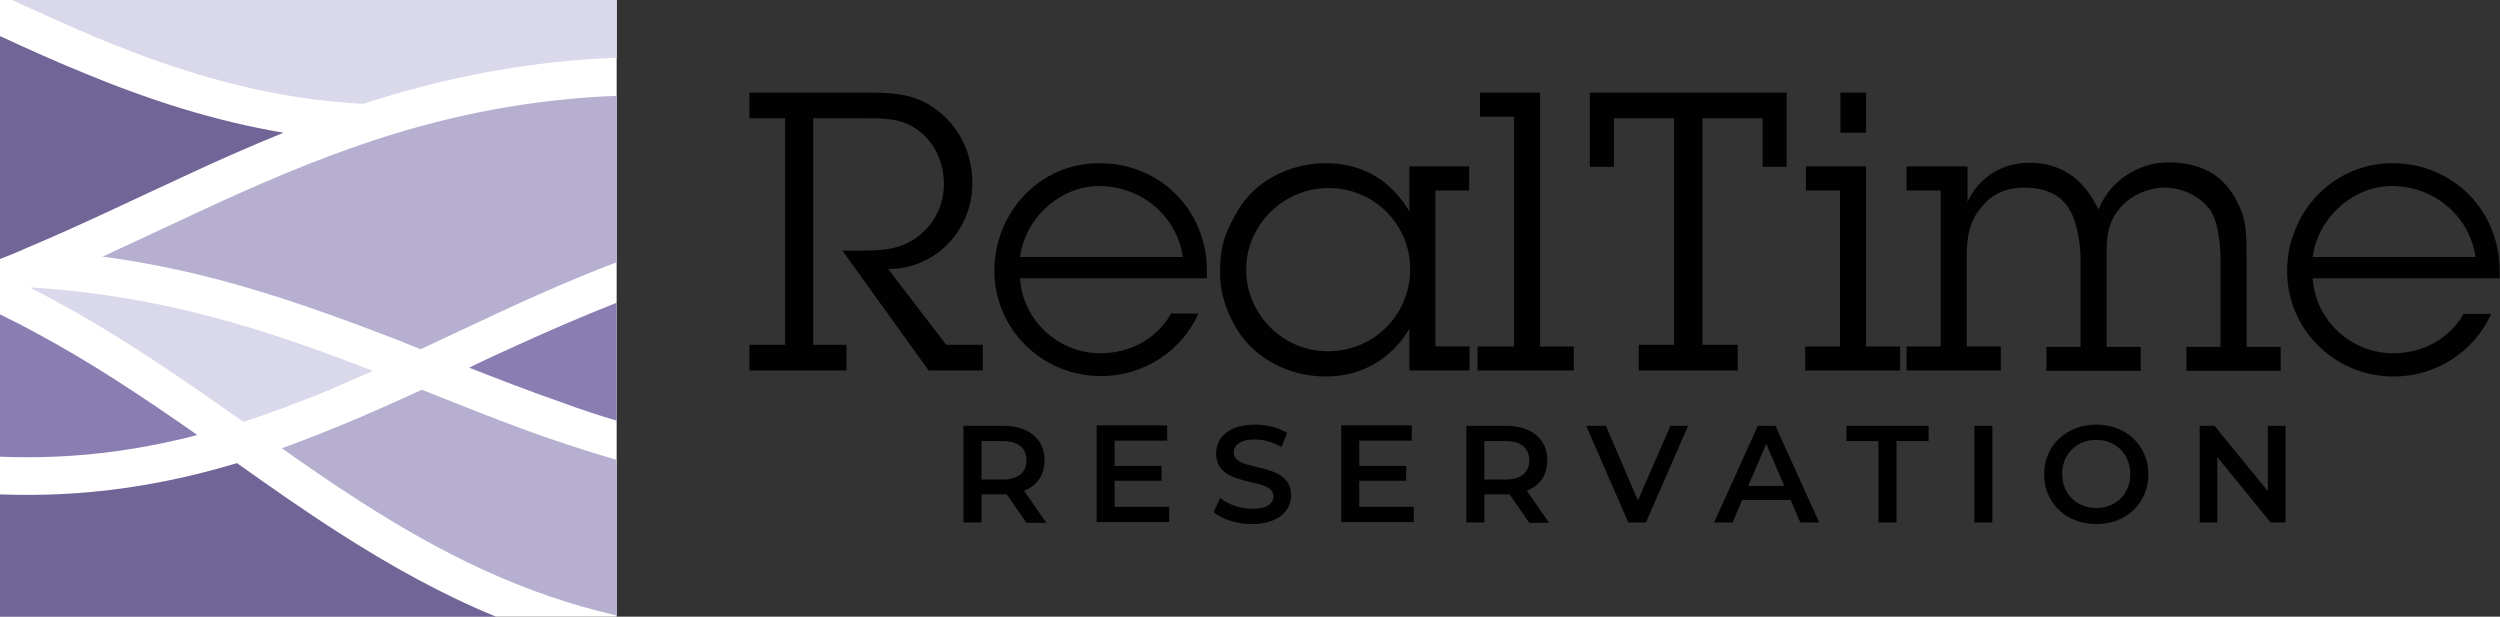
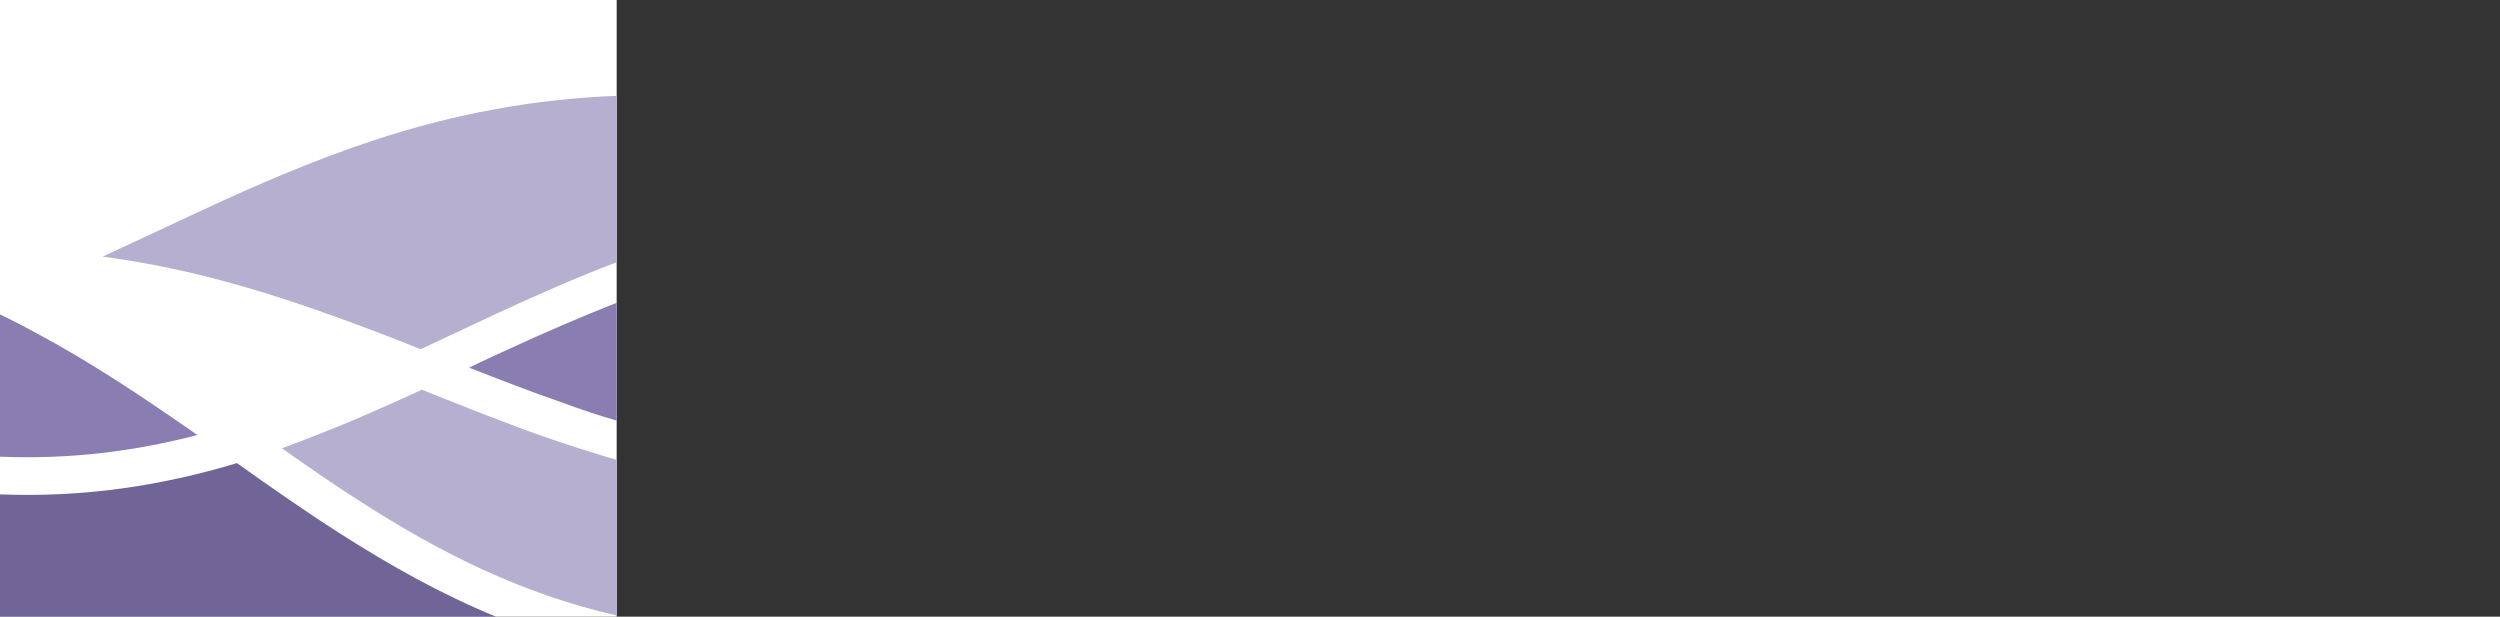
<svg xmlns="http://www.w3.org/2000/svg" xml:space="preserve" id="Layer_1" x="0" y="0" style="enable-background:new 0 0 623.5 153.8" version="1.1" viewBox="0 0 623.5 153.8">
  <rect x="0" y="0" width="623.5" height="153.8" fill="#333333" stroke="none" />
  <style type="text/css">.st0{fill-rule:evenodd;clip-rule:evenodd;fill:#fff}.st1{fill:#010101}.st2,.st3,.st4,.st5{fill-rule:evenodd;clip-rule:evenodd;fill:#dad9ec}.st3,.st4,.st5{fill:#716598}.st4,.st5{fill:#b6afd0}.st5{fill:#8a7db2}</style>
  <path d="M0 0h153.8v153.8H0z" class="st0" />
-   <path d="M245.2 86H236l-14.5-18.9c11.8 0 21-9.6 21-21.4 0-6.8-2.6-13-7.9-17.5-5.3-4.6-11-5.1-17.7-5.1h-30v6.4h8.9V86h-8.9v6.4h24.2V86h-8.3V29.5h13.6c5.2 0 9.7.2 13.8 4 3.5 3.2 5.2 7.7 5.2 12.5 0 5.6-2.9 10.9-7.8 13.9-4.6 2.8-9.6 2.6-14.9 2.6h-2.6l21.5 29.9h13.5V86h.1zm46.9-7.8c-3.7 6.4-10.3 9.9-17.7 9.9-10.5 0-19.4-8.3-20-18.7H301v-1.9c0-15.1-11.7-26.8-26.8-26.8C259.4 40.6 248 53 248 67.5c0 14.6 11.9 26.3 26.6 26.3 10.5 0 20-6.1 24.3-15.6h-6.8zm-37.7-14.1c1.2-9.6 9.9-17.7 19.7-17.7 10.4 0 19.4 7.3 20.9 17.7h-40.6zm97.2 28.3h14.9v-6H358V47.5h8.4v-6h-14.9v11.2c-4.7-7.8-11.7-12-20.9-12s-17.9 4.7-22 12c-2.1 3.8-4.3 7.2-4.3 14.6-.2 5.6 1.6 10.5 4.1 14.7 4.5 7.4 13 11.9 22.3 11.9 8.8 0 16.3-4.3 20.8-11.9v10.4h.1zm-20.2-45.5c11.2 0 20.3 9 20.3 20.2 0 11.4-9 20.5-20.6 20.5-11.2 0-20.3-9.3-20.3-20.3 0-11.3 9.3-20.4 20.6-20.4zm52.7-23.8h-15v6h8.5v57.3h-9.1v6h24v-6h-8.4V23.1zm40.4 6.4h15.1v12.1h6V23.1h-49.1v18.5h6V29.5h15V86h-8.8v6.4h24.7V86h-8.8V29.5h-.1zm40.9 12h-15v6h8.5v38.9h-8.7v6h23.7v-6h-8.5V41.5zm0-18.4H459v10h6.4v-10zm25.1 18.4h-15v6h8.5v38.9h-8.5v6H499v-6h-8.5V64.2c0-4.8.5-8.8 3.7-12.6 2.6-3.1 5.8-4.8 10.7-4.8 3.9 0 8.3 1 10.9 4.9 1.5 2.1 3.1 7.2 3.1 13.2v21.6h-8.5v6h23.5v-6h-8.5v-23c0-4.8.3-8.2 3.6-11.9 2.7-3.1 7.1-4.8 10.8-4.8 4 0 8 1.6 10.9 4.9 2.4 2.7 3.1 8.7 3.1 13.4v21.4h-8.5v6h23.5v-6h-8.5V63.6c0-5.5-.2-8.4-1.5-11.4-3-7.3-8.3-11.7-18.1-11.7-7.3 0-14.5 4.6-17.3 11.7l-1.1-1.9c-3.4-6.2-8.9-9.7-16.1-9.7-7.1 0-12.6 3.7-15.5 9.7v-8.8h-.2zm124 36.7c-3.7 6.4-10.3 9.9-17.7 9.9-10.5 0-19.4-8.3-20-18.7h46.6v-1.9c0-15.1-11.7-26.8-26.8-26.8-14.8 0-26.2 12.4-26.2 26.9 0 14.6 11.9 26.3 26.6 26.3 10.5 0 20-6.1 24.3-15.6h-6.8v-.1zm-37.7-14.1c1.2-9.6 9.9-17.7 19.7-17.7 10.4 0 19.4 7.3 20.9 17.7h-40.6zM260.9 130.3l-5.5-7.9c3.3-1.3 5.1-4 5.1-7.6 0-5.3-3.9-8.6-10.3-8.6h-9.9v24.1h4.5v-7H251.1l4.9 7.1h4.9v-.1zm-4.9-15.5c0 3-2 4.8-6 4.8h-5.2V110h5.2c3.9 0 6 1.7 6 4.8zm22 11.8v-6.7h11.7v-3.7H278v-6.3h13.1v-3.8h-17.6v24.1h18.1v-3.8H278v.2zm34.2 4.1c6.6 0 9.8-3.3 9.8-7.2 0-8.8-14.3-5.5-14.3-10.6 0-1.8 1.5-3.3 5.2-3.3 2.1 0 4.5.6 6.7 1.9l1.4-3.5c-2.1-1.4-5.1-2.1-8-2.1-6.6 0-9.7 3.3-9.7 7.2 0 9 14.3 5.5 14.3 10.7 0 1.8-1.6 3.1-5.3 3.1-3 0-6-1.1-8-2.7l-1.6 3.5c2 1.8 5.8 3 9.5 3zm26.8-4.1v-6.7h11.7v-3.7H339v-6.3h13.1v-3.8h-17.6v24.1h18.1v-3.8H339v.2zm47.3 3.7-5.5-7.9c3.3-1.3 5.1-4 5.1-7.6 0-5.3-3.9-8.6-10.3-8.6h-9.9v24.1h4.5v-7H376.5l4.9 7.1h4.9v-.1zm-4.9-15.5c0 3-2 4.8-6 4.8h-5.2V110h5.2c3.9 0 6 1.7 6 4.8zm35.2-8.6-8.1 18.6-8-18.6h-4.9l10.5 24.1h4.4l10.5-24.1h-4.4zm32.4 24.1h4.7l-10.9-24.1h-4.4l-10.9 24.1h4.6l2.4-5.6h12.1l2.4 5.6zm-13-9.1 4.5-10.5 4.5 10.5h-9zm32.5 9.1h4.5V110h8v-3.8h-20.5v3.8h8v20.3zm23.9 0h4.5v-24.1h-4.5v24.1zm30.4.4c7.5 0 13-5.2 13-12.4s-5.5-12.4-13-12.4-13 5.3-13 12.4c0 7.1 5.5 12.4 13 12.4zm0-4c-4.9 0-8.5-3.6-8.5-8.5s3.6-8.5 8.5-8.5 8.5 3.6 8.5 8.5c0 5-3.6 8.5-8.5 8.5zm42.8-20.5v16.3l-13.3-16.3h-3.7v24.1h4.4V114l13.3 16.3h3.7v-24.1h-4.4z" class="st1" />
-   <path d="M153.8 14.4V0H3c6.8 3.1 13.6 6.2 20.4 9.1 22.5 9.4 43.8 15.6 67.2 16.8 21.2-6.9 42-10.7 63.2-11.5z" class="st2" />
-   <path d="M0 9v55.6c2.2-.9 4.4-1.7 6.5-2.7 13.6-5.7 26.9-12.2 40.2-18.3 7.9-3.7 15.9-7.2 24-10.5-17.2-2.9-33.8-8.2-51-15.4C13.1 15 6.5 12 0 9z" class="st3" />
  <path d="M153.8 65.4V23.9c-20.4.8-40.4 4.4-60.9 11.2-14.5 4.8-28.4 10.8-42.2 17.2C42.3 56.2 34 60.1 25.6 64c9.6 1.3 19.3 3.2 29.1 5.8 15.1 4 29.7 9.3 44.2 14.9l6 2.4c6-2.8 11.9-5.6 17.9-8.4 10.3-4.8 20.5-9.3 31-13.3z" class="st4" />
-   <path d="M93 92.5c-13.4-5.2-26.8-10-40.7-13.6-15.1-4-29.8-6.3-44.5-7.2l-.2.1c2 1 4.1 2.1 6.1 3.2 13.7 7.4 26.7 16 39.4 24.9 2.5 1.8 5.1 3.5 7.6 5.3 7.2-2.3 14.5-5.1 21.8-8.1 3.6-1.6 7.1-3.1 10.5-4.6z" class="st2" />
  <path d="M153.8 104.9V75.5c-9.1 3.6-18.1 7.5-27 11.6-3.3 1.5-6.6 3-9.8 4.6 7.7 3 15.4 6 23.2 8.7 4.6 1.7 9.1 3.2 13.6 4.5zM0 78.4v35.5c17.4.7 33.4-1.3 49.2-5.4l-1.4-1C35.3 98.8 22.7 90.4 9.3 83.2c-3.1-1.7-6.2-3.3-9.3-4.8z" class="st5" />
  <path d="M153.8 153.5v-38.8c-5.5-1.6-11.1-3.4-16.7-5.3-10.7-3.7-21.3-8-31.9-12.2-6.3 2.9-12.6 5.7-19 8.4-5.4 2.2-10.7 4.3-15.9 6.2 6.4 4.5 12.7 8.9 19.3 13.1 20.8 13.4 41 23.3 64.2 28.6z" class="st4" />
  <path d="M0 153.8h123.7c-13.4-5.5-26.2-12.6-39.3-21-8.6-5.5-17-11.4-25.3-17.3-19 5.7-38.2 8.6-59.1 7.8v30.5z" class="st3" />
</svg>